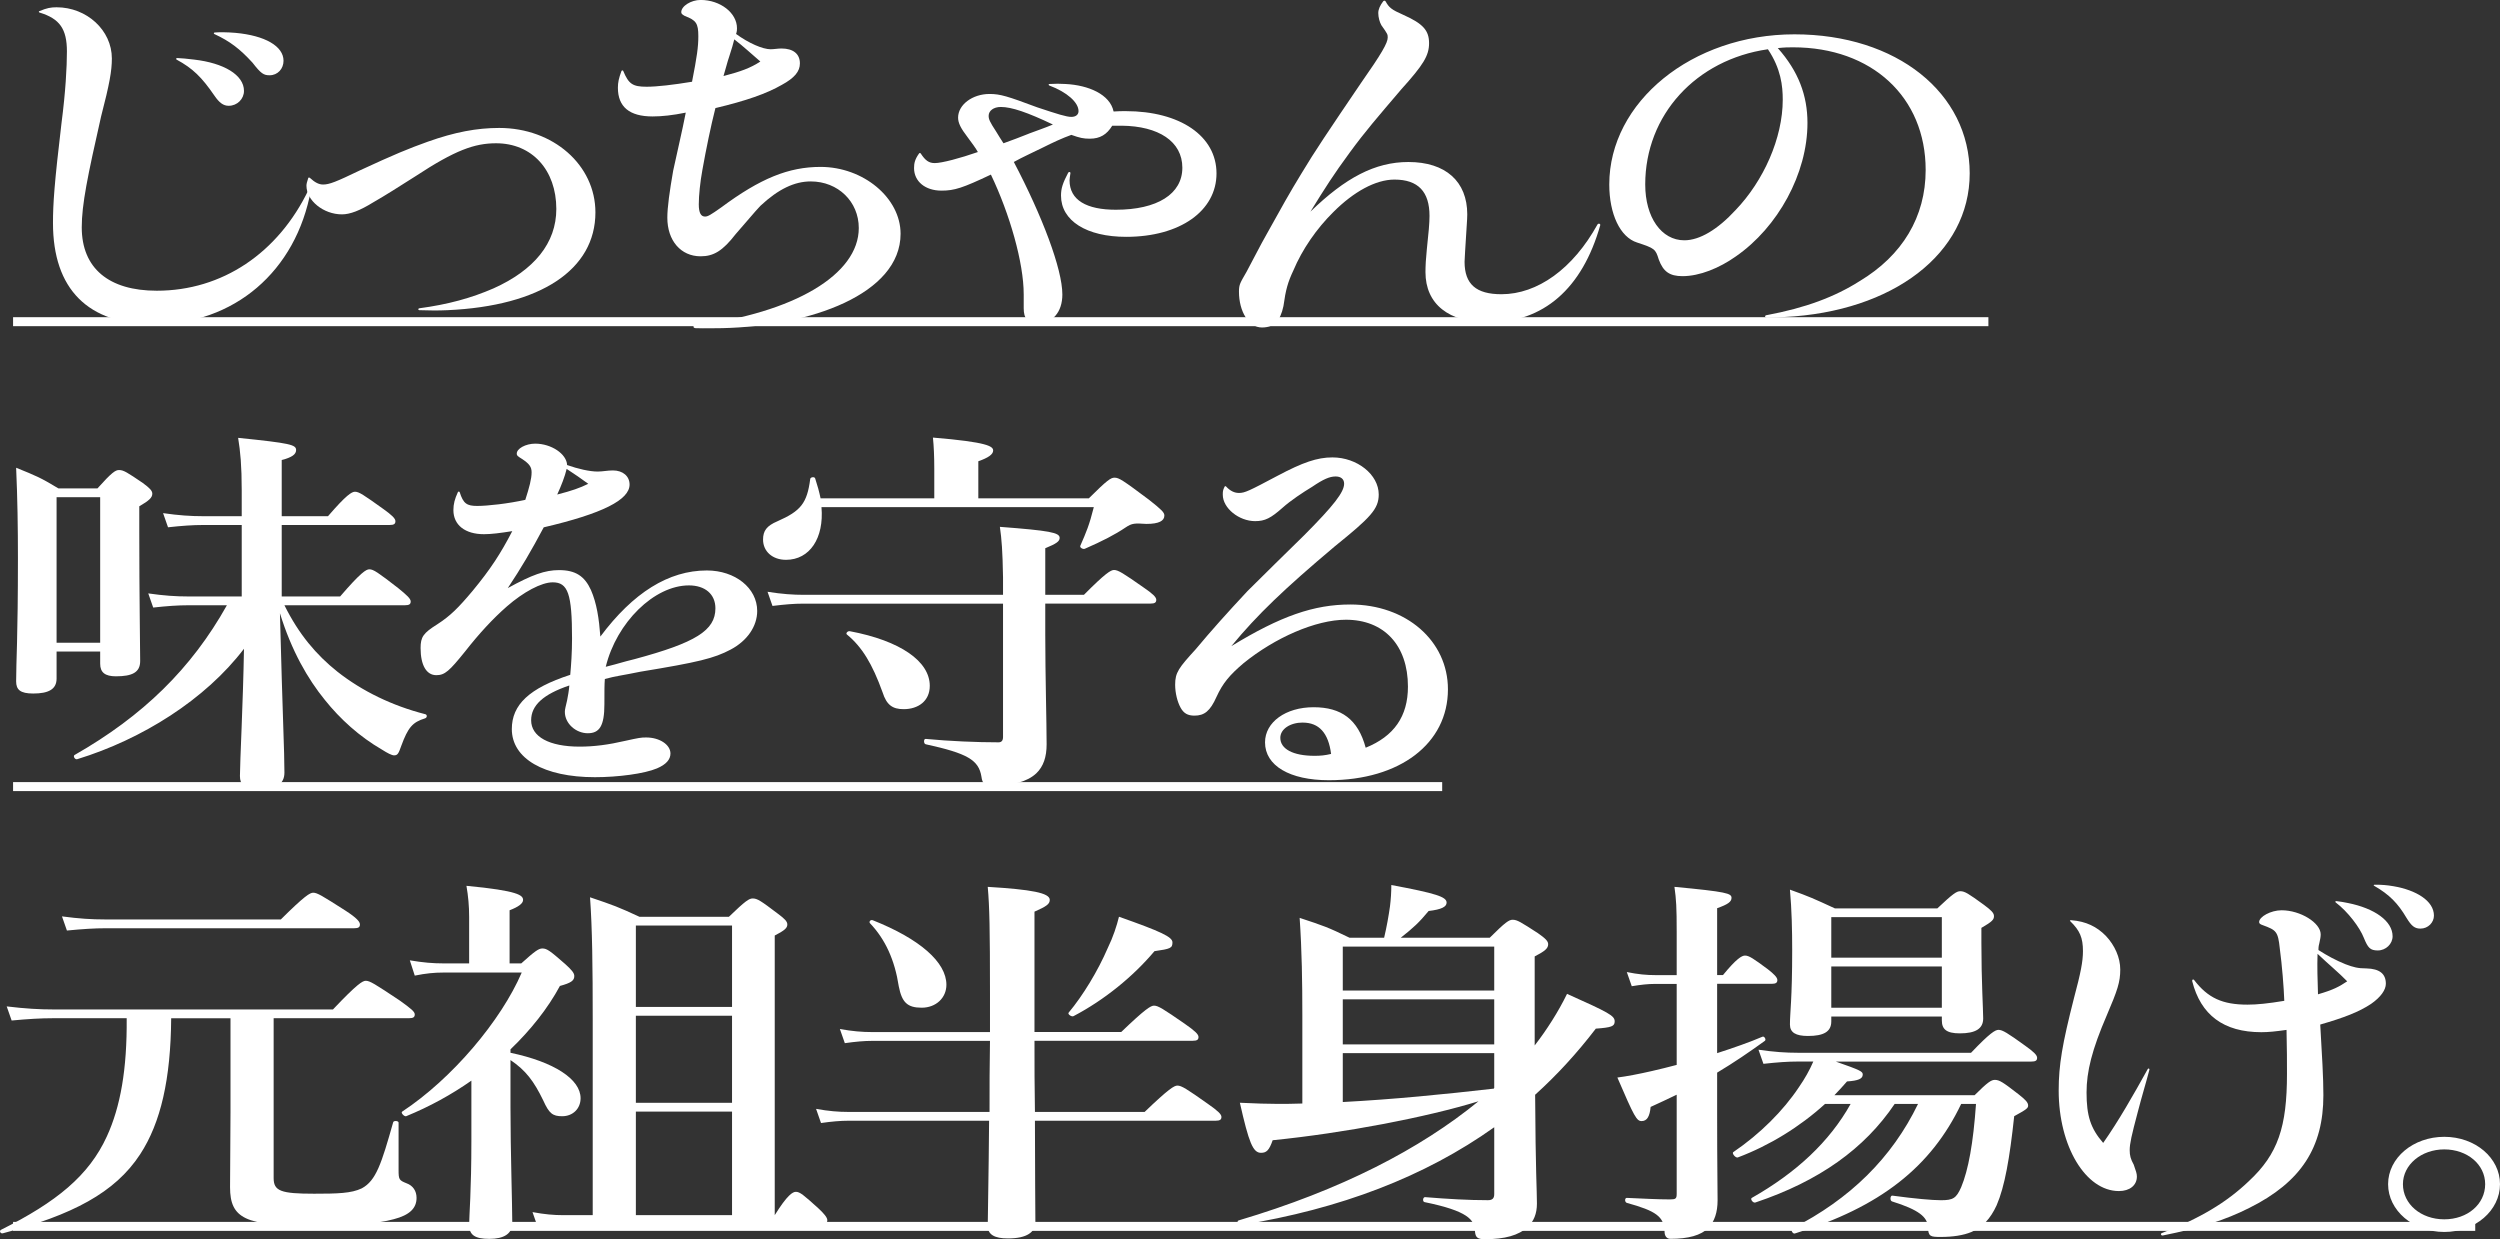
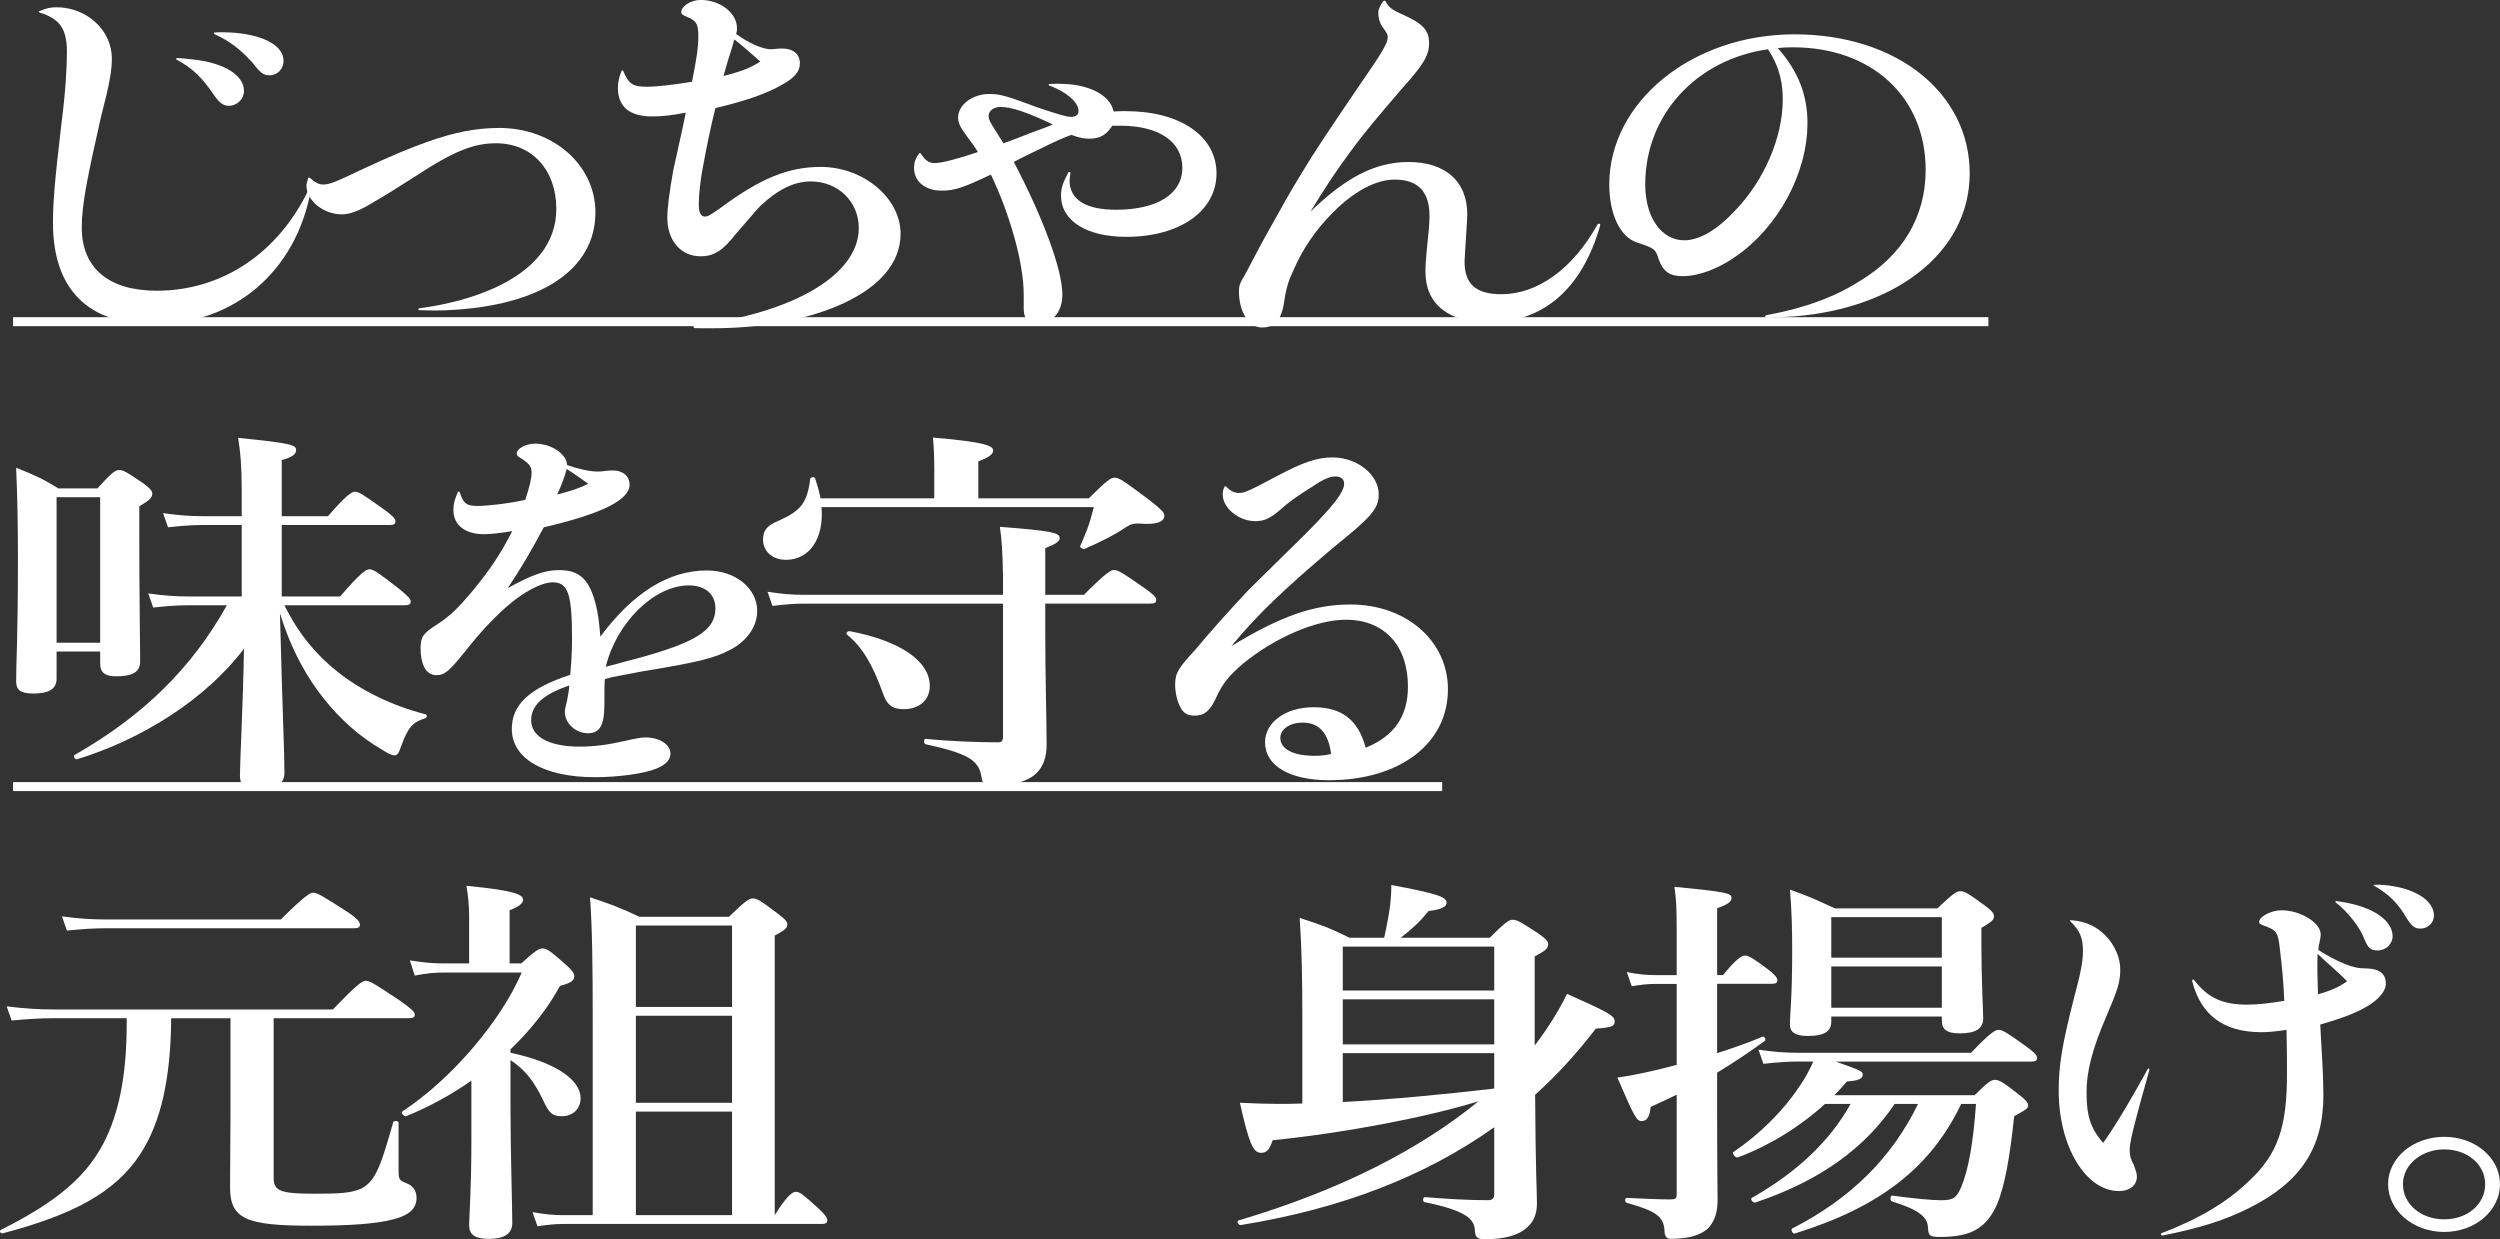
<svg xmlns="http://www.w3.org/2000/svg" id="_レイヤー_2" data-name="レイヤー 2" viewBox="0 0 556.29 275.74">
  <rect x="0" y="0" width="556.29" height="275.74" fill="#333333" stroke="none" />
  <defs>
    <style>
      .cls-1 {
        fill: #fff;
      }

      .cls-2 {
        fill: none;
        stroke: #fff;
        stroke-miterlimit: 10;
        stroke-width: 2px;
      }
    </style>
  </defs>
  <g id="_レイアウト" data-name="レイアウト">
    <g>
      <path class="cls-1" d="M8.79,2.47c1.6-.68,2.5-.85,3.8-.85,6.7,0,12.3,5.1,12.3,11.39,0,2.72-.5,5.61-2.4,12.92-3,13.26-4.3,19.55-4.3,24.65,0,9.1,6,14.11,16.7,14.11,14.5,0,27-8.33,33.8-22.53.2-.34.5-.26.5.08-3.3,18.19-17.1,29.92-35,29.92-14.6,0-22.4-7.82-22.4-22.53,0-4.34.3-8.76,1.9-22.27.9-6.89,1.2-12.5,1.2-15.9,0-5.02-1.6-7.31-6.1-8.67-.2-.08-.2-.25,0-.34ZM39.49,12.92c.6,0,2.4.17,3.7.34,6.6.76,11.1,3.4,11.1,6.97,0,1.79-1.5,3.31-3.4,3.31-1.2,0-2.1-.68-3.2-2.29-2.8-4.08-4.8-6.04-8.4-7.99-.2-.17-.1-.34.2-.34ZM47.79,7.23c1-.08,2.7-.08,4.6.08,6.6.6,10.7,2.98,10.7,6.21,0,1.79-1.3,3.23-3.1,3.23-1.3,0-1.9-.34-3.8-2.8-2.8-3.06-5-4.76-8.5-6.38-.2-.09-.1-.34.1-.34Z" />
      <path class="cls-1" d="M68.99,39.61c1.1,1.02,2,1.45,2.9,1.45,1.4,0,2.9-.6,8.2-3.15,7.7-3.57,10.8-4.84,15.1-6.38,6-2.13,10.9-3.06,15.9-3.06,12,0,21.4,8.25,21.4,18.79,0,12.75-12.2,20.83-32.9,21.76-2.1.09-3.8.09-6.3,0-.3-.08-.3-.34,0-.42,6.4-.85,11.6-2.29,16.5-4.42,9.1-4.08,14-10.12,14-17.68,0-8.67-5.4-14.62-13.4-14.62-4.8,0-9.1,1.53-17.9,7.31-3.6,2.29-6.8,4.33-9.5,5.87-2.9,1.79-5.1,2.64-6.9,2.64-4.1,0-7.9-3.06-7.9-6.38,0-.34.1-.85.4-1.7.1-.17.2-.17.4,0Z" />
      <path class="cls-1" d="M138.69,15.81c1.2,2.89,2.1,3.49,5.2,3.49,2.3,0,5.9-.42,10.1-1.11,1.1-5.61,1.4-7.74,1.4-10.12,0-2.89-.5-3.57-3-4.51-.6-.34-.8-.51-.8-.85,0-1.36,2.2-2.72,4.3-2.72,4.4,0,8.1,2.89,8.1,6.29,0,.34,0,.68-.2,1.28,2.8,2.04,5.9,3.4,7.7,3.4.7,0,1.6-.17,2.4-.17,2.6,0,4.1,1.19,4.1,3.32,0,1.79-1.2,3.23-4,4.76-3.4,1.96-8,3.57-14.8,5.18-1,3.91-2.1,9.27-2.9,13.77-.5,2.72-.8,5.7-.8,7.65s.5,2.72,1.4,2.72c.6,0,1.2-.34,3.6-2.04,8.7-6.46,15-9.01,22.1-9.01,9.5,0,17.8,6.88,17.8,14.88,0,13.43-20.1,20.57-39.7,21-1.8,0-3.6.08-6,0-.5-.09-.5-.51-.1-.6,22.1-2.8,36.5-11.31,36.5-21.68,0-5.87-4.6-10.37-10.7-10.37-3.6,0-7.2,1.7-11.2,5.44-1.6,1.7-2.5,2.89-5.5,6.29-2.9,3.74-4.9,4.93-7.8,4.93-4.4,0-7.4-3.49-7.4-8.59,0-2.29.5-5.87,1.3-10.46.9-4.25,2-8.76,2.8-12.92-2.9.59-5.3.85-7.4.85-5.1,0-7.7-2.12-7.7-6.38,0-1.19.2-2.12.8-3.74.1-.17.3-.17.4,0ZM169.19,13.69c-1.9-1.62-3.8-3.4-5.8-4.93-.3,1.28-.5,1.79-1.1,3.74-.5,1.45-.7,2.46-1.3,4.42,3.9-1.02,6-1.79,8.2-3.23Z" />
      <path class="cls-1" d="M227.79,65.46c0-6.97-3.1-17.85-7.3-26.61-6.3,2.98-8.1,3.57-11,3.57-3.6,0-6.1-2.04-6.1-5.02,0-1.11.2-1.96,1.1-3.23.1-.17.3-.17.4,0,1,1.53,1.8,2.12,3.1,2.12,1.6,0,5.7-1.1,9.6-2.46-.4-.76-1.4-2.12-2.3-3.32-1.5-1.96-2.1-3.14-2.1-4.33,0-2.89,3.2-5.27,7-5.27,2.4,0,4,.51,10.6,2.97,4.6,1.53,6.5,2.13,7.6,2.13,1,0,1.6-.51,1.6-1.28,0-1.96-2.6-4.25-6.5-5.7-.2-.08-.2-.34,0-.34,1.5-.08,2.3-.08,3.6,0,5.1.26,9.9,2.3,10.7,6.12,1.1-.08,1.8-.08,2.7-.08,12.1,0,20.2,5.53,20.2,13.86s-8.1,14.11-20.1,14.11c-8.8,0-14.5-3.57-14.5-9.18,0-1.62.4-2.8,1.6-5.1.2-.26.5-.17.5.08-.1.68-.2,1.36-.2,1.62,0,4.42,3.8,6.55,10.3,6.55,9.2,0,14.8-3.49,14.8-9.35s-5.3-9.27-13.5-9.35h-2.1c-1.2,1.96-2.7,2.89-5,2.89-1.4,0-2.2-.17-4.1-.85-2.1.76-4.1,1.7-6.3,2.8-2.6,1.28-4.5,2.12-6.5,3.23,6.3,11.99,10.8,23.8,10.8,29.5,0,3.91-2.2,6.46-5.6,6.46-2.1,0-3-1.1-3-3.4v-3.15ZM228.89,29.75c1.8-.68,3.6-1.28,5.4-2.04-5.7-2.72-9.2-3.91-11.6-3.91-1.6,0-2.7.85-2.7,1.96,0,.76.2,1.27,1.7,3.57.4.68,1,1.62,1.6,2.55,1.9-.68,3.7-1.36,5.6-2.12Z" />
      <path class="cls-1" d="M308.29.26c.8,1.44,1.3,1.87,4,3.06,4.4,1.96,5.7,3.49,5.7,6.29s-1.3,4.85-6.2,10.29c-5.2,6.12-7.9,9.18-11.5,14.11-3.5,4.76-5.4,7.74-8.7,13.09,7.8-7.57,14.4-11.05,21.8-11.05,8.3,0,13.1,4.34,13.1,11.65,0,1.27-.2,3.31-.3,5.36-.1,1.96-.3,4.33-.3,5.19,0,5.01,2.6,7.22,8.2,7.22,8,0,15.9-5.61,21.4-15.56.2-.25.6-.17.6.17-4,14.2-12.7,21.68-24.9,21.68-8.8,0-14-4.08-14-11.22,0-1.36.1-3.15.3-5.02.4-3.74.6-5.87.6-7.48,0-5.36-2.5-8.08-7.8-8.08-4.2,0-9.1,2.72-13.6,7.23-3.7,3.66-6.9,8.25-8.9,13.01-1.2,2.55-1.7,4.25-2.2,7.91-.7,3.32-2.1,4.76-4.8,4.76-2.9,0-5.1-3.49-5.1-7.99,0-1.62.3-1.96,1.7-4.42,1.7-3.15,2.9-5.61,4.5-8.42,3.1-5.61,5.2-9.35,7.7-13.43,2.9-4.85,6-9.44,13.2-20.06,4.7-6.71,6-9.01,6-10.2,0-.68,0-.76-1.4-2.72-.4-.68-.7-1.79-.7-2.72,0-.85.4-1.7,1.1-2.63.2-.17.4-.17.5,0Z" />
      <path class="cls-1" d="M393.09,70.13c8.7-1.62,15.2-4.08,20.7-7.57,9.5-5.7,14.7-14.28,14.7-24.74,0-16.24-12-27.29-29.5-27.29-1,0-1.8,0-3.4.17,4.6,5.19,6.6,10.54,6.6,16.66,0,11.31-6.6,23.21-15.9,29.67-3.7,2.63-8.1,4.42-11.9,4.42-2.9,0-4.3-1.02-5.3-3.74-.7-2.29-.9-2.46-4.8-3.74-3.8-1.19-6.2-6.38-6.2-12.92,0-18.36,18.4-33.41,41.2-33.41s39,13.09,39,30.94-17.1,30.77-41.2,31.96c-1.1.08-2.4.17-3.9.17-.5,0-.6-.51-.1-.59ZM366.09,41.06c0,7.31,3.6,12.41,8.7,12.41,3.4,0,7.4-2.38,11.4-6.72,6.2-6.46,10.5-15.98,10.5-24.57,0-3.06-.4-6.89-3.3-11.22-16,2.3-27.3,14.62-27.3,30.09Z" />
      <path class="cls-1" d="M12.59,151c0,2.38-1.8,3.32-5.2,3.32-2.9,0-3.8-.85-3.8-2.72,0-4.51.4-9.44.4-27.46,0-6.63-.1-13.35-.4-20.06,4.6,1.87,5.3,2.13,9.4,4.59h8.7c3.2-3.57,4-4.08,4.8-4.08,1,0,1.8.51,5.3,2.89,1.5,1.11,2.1,1.7,2.1,2.38,0,.85-.7,1.53-2.9,2.8v5.61c0,14.71.2,25.5.2,28.82,0,2.55-1.8,3.4-5.4,3.4-2.4,0-3.5-.85-3.5-2.8v-2.72h-9.7v6.04ZM22.29,110.63h-9.7v32.39h9.7v-32.39ZM63.29,134.68c3.2,6.46,7.1,11.05,11.8,14.79,5.5,4.33,12.2,7.57,19.5,9.44.5.08.5.76,0,.93-2.8.85-3.8,2.04-5.3,6.12-.6,1.7-.8,2.12-1.6,2.12-.5,0-1.5-.51-2.7-1.28-5-2.89-9.3-6.8-12.7-11.05-3.8-4.67-7.4-10.88-10-19.3.6,23.29,1,30.6,1,35.45,0,2.72-2,3.74-6,3.74-2.9,0-3.9-1.02-3.9-2.97,0-3.06.7-16.32.9-28.31-8.6,11.31-22.7,20.15-37.1,24.57-.5.17-1-.68-.6-.93,15.2-8.67,26-19.21,33.9-33.32h-8.6c-2.3,0-4.7.17-7.8.51l-1.1-3.15c3.5.51,6.2.68,8.8.68h12v-15.9h-8.6c-2.3,0-4.7.17-7.8.51l-1.1-3.15c3.5.51,6.2.68,8.8.68h8.7v-5.7c0-5.53-.3-8.67-.8-11.73,11.7,1.19,12.9,1.53,12.9,2.72,0,.94-.9,1.62-3.2,2.21v12.5h10.3c4.1-4.76,5.3-5.44,6-5.44.9,0,1.9.68,6.3,3.83,1.9,1.36,2.7,2.12,2.7,2.72s-.3.85-1.3.85h-24v15.9h13c4.6-5.35,5.8-6.04,6.5-6.04.9,0,1.9.68,6.4,4.17,2,1.62,2.8,2.38,2.8,2.98s-.3.85-1.3.85h-26.8Z" />
      <path class="cls-1" d="M102.29,109.52c.8,2.55,1.6,3.06,3.9,3.06s6.9-.51,10.7-1.36c.9-2.8,1.4-4.67,1.4-6.12,0-1.19-.5-1.87-2-2.89-1.1-.68-1.3-.85-1.3-1.19-.1-1.19,2-2.3,4.1-2.3,3.6,0,7,2.3,7.1,4.76,2.4.85,5,1.45,6.8,1.45,1.1,0,2.2-.25,3.4-.25,2.2,0,3.7,1.28,3.7,3.14,0,3.4-6,6.46-19.1,9.52-2.8,5.27-5,9.01-8,13.52,5.4-2.97,8.3-4,11.4-4,3.7,0,5.7,1.36,7.1,4.42,1.3,2.97,1.8,6.38,2.1,10.37,7.3-9.78,15.2-14.71,23.7-14.71,6.3,0,11.2,3.91,11.2,9.01,0,3.4-2.2,6.63-5.9,8.59-3.7,1.96-7.2,2.81-20.1,4.93-4.1.85-5.4.93-7.9,1.62-.1,1.36-.1,2.55-.1,5.61,0,4.85-1.1,6.46-3.7,6.46s-5.1-2.12-5.1-4.76c0-.6.2-1.19.5-2.55.2-1.02.4-2.12.5-3.32-5.8,1.96-8.5,4.42-8.5,7.74,0,3.66,4,5.87,10.8,5.87,3.2,0,6.4-.42,10.1-1.28,3.1-.68,3.5-.76,4.7-.76,3,0,5.4,1.62,5.4,3.57,0,1.36-1,2.46-3,3.31-2.8,1.19-8.7,1.96-13.8,1.96-11.4,0-18.5-4.17-18.5-10.71,0-5.44,3.9-9.1,13-12.07.2-2.12.4-5.02.4-8.08,0-9.95-.9-12.5-4.3-12.5-2.5,0-6.5,2.13-10.2,5.36-3.1,2.72-6.1,5.95-9.3,10.03-3.5,4.34-4.5,5.27-6.4,5.27-2.2,0-3.5-2.21-3.5-6.04,0-2.47.6-3.32,3.7-5.27,2.9-1.87,4.7-3.66,7.9-7.48,4-4.85,6.2-8.25,8.8-13.26-2.7.43-4.7.68-6.3.68-4.2,0-6.8-2.04-6.8-5.36,0-1.36.3-2.47,1-4,.1-.17.3-.17.4,0ZM130.89,107.65c-1.5-1.1-3.1-2.21-4.8-3.31-.4,1.7-1.2,3.74-2.1,5.7,3.3-.85,5-1.45,6.9-2.38ZM141.19,146.67c13.6-3.66,18-6.38,18-11.31,0-3.15-2.3-5.1-5.9-5.1-7.7,0-16.1,8.25-18.5,18.11,3.4-.85,3.3-.94,6.4-1.7Z" />
      <path class="cls-1" d="M242.29,110.88c4.1-4.08,4.9-4.59,5.7-4.59,1,0,1.8.51,7.7,4.93,2.8,2.21,3.4,2.81,3.4,3.49,0,1.19-1.2,1.87-4,1.87-2.6-.17-3.2-.17-4.6.77-2.4,1.62-5.2,3.06-9.1,4.76-.4.17-1.2-.25-1-.68,1.3-2.97,2-4.59,3-8.59h-60.6c.6,6.89-2.6,11.73-7.9,11.73-3,0-5.1-1.87-5.1-4.5,0-1.96.8-3.06,3.2-4.08,5.2-2.29,6.6-4,7.3-9.44.1-.42,1-.51,1.1-.08.5,1.53.9,2.97,1.2,4.42h25.3v-6.63c0-2.64-.1-4.93-.3-6.89,12.3,1.02,13.4,1.96,13.4,2.89,0,.85-1.1,1.61-3.3,2.38v8.25h24.6ZM232.59,141.48c0,8.59.3,19.47.3,24.14,0,2.81-.7,4.93-2.3,6.46-2,1.87-5.2,2.72-9.8,2.72-1.7,0-2.2-.43-2.4-1.96-.6-3.74-3.1-5.19-12.4-7.23-.5-.08-.5-1.27,0-1.19,5.4.51,11.4.76,16.2.76.7,0,1-.42,1-1.19v-29.67h-44.4c-2.1,0-4.1.17-6.9.51l-1.1-3.15c3.2.51,5.7.68,8.1.68h44.3v-3.91c-.1-5.87-.3-8.42-.7-11.22,11.1.85,13.3,1.27,13.3,2.46,0,.76-.7,1.28-3.2,2.3v10.37h8.6c4.8-4.84,6-5.53,6.7-5.53.9,0,2,.68,6.6,3.91,2,1.36,2.8,2.13,2.8,2.72s-.3.85-1.3.85h-23.4v7.14ZM201.09,157.8c-2.5,0-3.8-.93-4.7-3.74-2.3-6.38-4.6-10.12-7.9-12.84-.4-.25.1-.85.6-.77,11.3,2.13,17.8,6.72,17.8,12.16,0,3.4-2.6,5.19-5.8,5.19Z" />
      <path class="cls-1" d="M272.89,108.33c.9.93,1.8,1.36,2.8,1.36,1.3,0,2.2-.43,8.6-3.83,5.6-2.97,8.8-4.08,12.2-4.08,5.5,0,10.3,3.83,10.3,8.25,0,3.23-1.8,5.1-9.8,11.56-11.2,9.44-17.1,15.05-23,22.19,11-6.72,18.4-9.27,26.5-9.27,12.4,0,21.7,8.08,21.7,18.87,0,12.07-10.7,20.23-26.5,20.23-8.7,0-14.2-3.23-14.2-8.42,0-4.5,4.6-7.82,10.8-7.82s9.9,2.72,11.6,9.01c6.3-2.55,9.4-6.97,9.4-13.6,0-9.18-5.3-14.88-13.8-14.88-6.7,0-15.8,4-22.8,9.69-3.1,2.64-4.6,4.42-6,7.48-1.4,3.15-2.7,4.17-4.9,4.17-1.5,0-2.4-.51-3.1-1.79-.7-1.28-1.2-3.23-1.2-5.1,0-2.72.8-3.74,4.6-7.91,3.4-4.08,6.9-7.99,11.5-12.92,3.9-3.83,8.3-8.25,12.6-12.41,6.6-6.63,8.9-9.61,8.9-11.48,0-1.02-.7-1.61-1.9-1.61-1.3,0-2.7.59-5.2,2.29-2.1,1.27-4.8,3.06-6.6,4.67-2.6,2.3-3.9,2.98-6.1,2.98-3.6,0-7.2-2.89-7.2-5.87,0-.68,0-1.02.4-1.79.1-.17.2-.17.4,0ZM289.89,160.78c-2.8,0-5,1.44-5,3.4,0,2.46,2.8,4,7.6,4,1.3,0,2.3-.08,3.7-.42-.6-4.68-2.7-6.97-6.3-6.97Z" />
      <path class="cls-1" d="M60.89,262.14c0,2.89,1.6,3.48,9,3.48,5.2,0,8.3-.08,10.6-1.19,3.2-1.7,4.4-5.53,7-14.71.1-.42,1.2-.34,1.2.08v10.54c0,2.12.1,2.29,1.8,2.97,1.4.51,2.2,1.7,2.2,3.23,0,2.29-1.5,3.83-5.1,4.76-3.7,1.02-9.6,1.44-18.4,1.44-14.5,0-18-1.53-18-8.58,0-5.44.1-10.37.1-16.75v-20.83h-13.2c-.1,13.52-2.3,23.21-6.9,30.26-5.6,8.58-15.1,13.52-30.6,17.6-.5.08-.8-.51-.4-.77,12.4-6.21,19.6-12.07,23.6-20.83,3-6.55,4.5-14.88,4.4-26.27H11.79c-2.8,0-5.5.17-9.2.51l-1.1-3.14c4.2.51,7.3.68,10.4.68h62.2c5.4-5.7,6.6-6.38,7.3-6.38.9,0,2,.68,7.6,4.42,2.5,1.79,3.3,2.46,3.3,3.06s-.3.85-1.3.85h-30.1v35.53ZM62.49,204.59c5.3-5.27,6.5-5.95,7.2-5.95.9,0,2,.68,7.2,4,2.5,1.62,3.2,2.46,3.2,3.06s-.3.85-1.3.85H23.59c-2.6,0-5.2.17-8.7.51l-1.1-3.15c3.8.51,6.6.68,9.5.68h39.2Z" />
      <path class="cls-1" d="M104.89,240.46c-4.5,3.15-9.3,5.78-14.5,7.91-.4.17-1.3-.77-.9-1.02,11.1-7.31,22-20.23,26.6-30.94h-17.5c-1.9,0-3.8.17-6.3.68l-1.1-3.4c3,.51,5.2.68,7.4.68h5.8v-10.37c0-2.38-.2-4.59-.6-6.89,11.6,1.1,12.6,2.12,12.6,3.15,0,.76-1,1.53-3,2.29v11.82h2.6c3.1-2.8,3.9-3.32,4.7-3.32,1,0,1.7.51,5.1,3.49,1.4,1.28,2,1.96,2,2.64,0,1.02-.7,1.53-3.2,2.21-2.7,5.02-6.5,9.78-11,14.11v.76c9.7,2.04,15.6,5.87,15.6,10.12,0,2.29-1.7,4-4.1,4-2.1,0-2.9-.59-4.2-3.49-2.1-4.33-3.9-6.72-7.3-9.01v10.54c0,9.69.4,21.76.4,25.76,0,2.38-1.9,3.49-5.1,3.49s-4.5-.85-4.5-3.15c0-1.87.5-7.48.5-18.79v-13.26ZM131.89,227.12c0-11.99-.1-20.57-.6-27.46,5.3,1.79,6.2,2.12,11,4.34h19.9c3.7-3.57,4.5-4.08,5.3-4.08,1,0,1.8.51,5.5,3.32,1.6,1.19,2.2,1.79,2.2,2.46,0,.77-.5,1.28-2.8,2.47v62.22c2.8-4.5,4-5.19,4.7-5.19.9,0,1.7.68,5,3.66,1.2,1.11,2,2.04,2,2.64s-.3.85-1.3.85h-57.5c-1.7,0-3.4.17-5.7.51l-1.1-3.15c2.7.51,4.8.68,6.8.68h6.6v-43.27ZM162.89,205.95h-21.4v18.11h21.4v-18.11ZM141.49,245.39h21.4v-19.38h-21.4v19.38ZM162.89,270.39v-23.04h-21.4v23.04h21.4Z" />
-       <path class="cls-1" d="M230.19,231.62c0,5.27,0,10.54.1,15.81h24.4c5.4-5.19,6.6-5.87,7.3-5.87.9,0,2,.68,6.8,4.08,2.2,1.53,3,2.3,3,2.89s-.3.85-1.3.85h-40.2c0,11.99.1,18.53.1,22.53,0,2.21-1.8,3.66-6.1,3.66-3,0-4.5-.85-4.5-2.81,0-2.29.2-10.29.3-23.38h-31.3c-1.8,0-3.7.17-6.1.51l-1.1-3.15c2.8.51,5,.68,7.1.68h31.5c0-5.27,0-10.54.1-15.81h-26.2c-1.8,0-3.7.17-6.1.51l-1.1-3.15c2.8.51,5,.68,7.1.68h26.3v-8.59c0-14.2-.1-19.3-.5-23.72,9.8.59,13.8,1.36,13.8,2.89,0,.93-.7,1.44-3.4,2.63v26.78h19.3c5.4-5.19,6.6-5.87,7.3-5.87.9,0,2,.68,6.9,4.08,2.2,1.53,3,2.29,3,2.89s-.3.85-1.3.85h-35.2ZM205.09,224.23c-3.2,0-4.4-1.19-5.1-4.76-.9-5.87-3-10.46-6.4-14.03-.3-.34.1-.85.6-.68,10.5,4.17,16.4,9.35,16.4,14.37,0,2.89-2.3,5.1-5.5,5.1ZM256.89,211.65c-4.8,5.7-11.2,10.88-18,14.45-.4.25-1.4-.43-1.1-.77,3.2-3.83,6.5-9.27,8.7-14.37,1.2-2.46,2-4.93,2.5-6.97,9.4,3.31,11.9,4.5,11.9,5.7,0,1.27-.4,1.45-4,1.96Z" />
      <path class="cls-1" d="M332.49,250.83c-15.4,10.97-34.2,18.19-56.4,21.76-.5.09-1-.85-.5-1.02,22.9-6.8,40.4-15.9,53.4-26.52-11.6,3.57-29.8,7.06-45.8,8.67-.8,2.29-1.4,2.8-2.6,2.8-1.8,0-2.7-2.29-4.7-11.14,4,.17,5.8.25,8.3.25,1.7,0,3.6,0,5.6-.08v-19.72c0-7.14-.1-14.37-.6-21.59,5.4,1.79,6.2,2.04,11.1,4.42h7.7c.6-2.55,1-4.84,1.3-6.97.2-1.62.3-3.15.3-4.76,10,1.87,12.3,2.64,12.3,3.91,0,.93-1.1,1.53-4,1.87-2.1,2.55-3.4,3.74-6.2,5.95h19.8c3.5-3.49,4.3-4,5.1-4,1,0,1.8.51,5.6,2.97,1.7,1.19,2.3,1.79,2.3,2.47,0,.93-.7,1.53-3,2.72v19.81c2.7-3.48,5.3-7.57,7.2-11.48,9.3,4.17,10.6,4.85,10.6,6.12,0,1.11-.7,1.36-4.2,1.62-4.1,5.36-8.6,10.29-13.5,14.71.1,17.51.4,21.17.4,24.23,0,2.21-.7,4-2.1,5.19-1.9,1.87-5.1,2.72-9.4,2.72-1.6,0-2.2-.25-2.3-1.87-.1-2.46-1.6-4.42-11.2-6.38-.5-.09-.4-1.11.1-1.11,5.1.42,9.7.68,14,.68,1,0,1.4-.42,1.4-1.36v-14.88ZM332.49,210.63h-33.7v9.78h33.7v-9.78ZM332.49,222.36h-33.7v10.03h33.7v-10.03ZM332.49,242.08v-7.74h-33.7v10.88c11.2-.59,22.4-1.7,33.6-2.98l.1-.17Z" />
      <path class="cls-1" d="M382.09,234.34c3.7-1.19,7.3-2.46,10.1-3.66.4-.17.9.68.5.94-3.4,2.46-6.9,4.85-10.6,7.06v9.27c0,11.99.1,15.3.1,19.13,0,2.72-.7,4.68-2,6.12-1.7,1.7-4.5,2.46-8.5,2.46-.8,0-1.3-.59-1.3-1.62-.1-3.32-1.9-4.59-8.4-6.38-.5-.17-.5-1.11,0-1.11,3.8.17,7,.34,9.6.34,1.3,0,1.5-.17,1.5-1.28v-22.02c-1.9.94-3.8,1.79-5.8,2.72-.2,2.12-.8,3.15-2,3.15-1.1,0-1.6-.85-5.4-9.69,2-.25,4.7-.76,7.7-1.45,1.8-.42,3.6-.85,5.5-1.36v-18.02h-4.8c-1.6,0-3.1.17-5.2.51l-1.1-3.15c2.5.51,4.4.68,6.3.68h4.8v-9.61c0-5.53-.1-7.14-.5-10.03,11.7,1.11,12.7,1.45,12.7,2.46,0,.85-.8,1.45-3.2,2.29v14.88h1.3c3-3.66,4.2-4.34,4.9-4.34.9,0,1.9.68,5.1,3.06,1.3,1.02,2.1,1.79,2.1,2.38s-.3.85-1.3.85h-12.1v15.39ZM439.39,243.69c2.9-2.89,3.7-3.4,4.5-3.4,1,0,1.8.51,5.3,3.23,1.5,1.19,2.1,1.79,2.1,2.47,0,.59-.3.85-3.1,2.38-1,9.35-2.1,15.64-3.9,19.81-1.4,3.06-3.2,4.93-5.6,5.95-1.8.76-4.2,1.11-6.8,1.11-2.4,0-2.8-.08-2.9-2.21-.1-2.21-2-3.83-8-5.7-.5-.17-.4-1.36.1-1.28,5,.68,8.9,1.02,10.8,1.02,2.7,0,3.4-.42,4.5-2.89,1.6-3.83,2.7-9.86,3.3-18.53h-3.3c-6.7,14.03-18,22.95-37,28.82-.5.17-1-.85-.6-1.11,12.9-6.55,22.2-15.73,28-27.71h-5.2c-6.7,9.95-16.8,17.17-31,21.93-.5.17-1.2-.76-.8-1.02,9.9-5.61,17.3-12.5,22-20.91h-5.7c-5.6,5.1-12.4,9.27-19.4,11.9-.5.17-1.4-.93-1-1.19,5.9-4,11.1-9.18,14.6-14.45,1.3-1.87,2.4-3.83,3.2-5.7h-3.4c-2.3,0-4.6.17-7.7.51l-1.1-3.14c3.5.51,6.1.68,8.7.68h38.6c4.2-4.42,5.4-5.1,6.1-5.1.9,0,2,.68,6,3.57,1.8,1.28,2.6,2.04,2.6,2.64s-.3.85-1.3.85h-43.5c5.6,1.96,6,2.21,6,2.89,0,.94-1,1.36-3.5,1.53-.9,1.02-1.8,2.04-2.8,3.06h31.2ZM407.49,227.29c0,2.29-1.7,3.23-5.2,3.23-2.7,0-4-.76-4-2.55,0-2.72.5-5.53.5-16.58,0-4.42-.1-8.92-.5-13.43,4.5,1.62,5.2,1.96,10,4.17h22.8c3.5-3.31,4.3-3.82,5.1-3.82,1,0,1.8.51,5.3,3.06,1.6,1.19,2.2,1.79,2.2,2.47,0,.76-.3,1.19-2.8,2.63v3.32c0,8.58.4,14.88.4,16.83,0,2.29-1.7,3.32-5.2,3.32-3,0-4-.94-4-2.89v-.85h-24.6v1.1ZM432.09,204.08h-24.6v9.01h24.6v-9.01ZM407.49,224.23h24.6v-9.18h-24.6v9.18Z" />
      <path class="cls-1" d="M460.89,204.76c3.3.25,5.7,1.45,7.7,3.49,2,2.12,3.2,4.85,3.2,7.48,0,2.8-.6,4.59-3,10.2-3.3,7.65-4.5,12.5-4.5,17.17,0,5.19.9,7.99,3.7,11.22,3.4-4.84,6.8-10.8,9.9-16.41.1-.25.4-.17.4.08-.8,3.06-1.7,5.95-2.6,9.44-1.4,5.27-1.8,7.06-1.8,8.5,0,1.19.2,1.96.9,3.23.5,1.45.7,1.96.7,2.64,0,1.96-1.6,3.23-4,3.23-7.4,0-13.4-9.95-13.4-22.36,0-5.7.8-10.37,3.4-20.57,1.5-5.61,2-8.16,2-10.46,0-2.98-.7-4.59-2.8-6.63-.2-.17-.1-.25.2-.25ZM488.19,218.02c3.1,4.08,6.4,5.53,11.9,5.53,2.1,0,4.6-.25,8.2-.85-.1-2.98-.5-7.91-1-11.65-.4-3.83-.8-4.08-3.8-5.19-.5-.17-.8-.34-.8-.68,0-1.19,2.6-2.63,5-2.63,4.2,0,8.7,2.8,8.7,5.36,0,.51-.1,1.1-.3,1.96-.1.34-.2.76-.2,1.53,2,1.28,3.9,2.3,6,3.15,1.8.68,2.8.94,4.7.94,2.9.08,4.3,1.19,4.3,3.4,0,1.36-1.1,2.97-3.3,4.5-2.7,1.79-6,3.06-11.3,4.59.4,6.89.7,11.73.7,15.73,0,11.56-4.9,19.3-16.5,25.08-5.4,2.72-10.8,4.42-19.2,6.12-.4.09-.6-.34-.3-.51,8.6-3.31,14.5-6.88,19.4-11.56,6.5-6.04,8.5-12.07,8.5-23.89,0-2.89,0-5.36-.1-9.78-2.4.34-4,.51-5.6.51-8.4,0-13.5-3.83-15.4-11.39,0-.34.2-.43.4-.26ZM515.79,221.25c3.5-1.02,4.7-1.7,6.5-2.89-1.9-1.96-4.1-3.74-6.6-6.12-.1,2.98,0,5.61.1,9.01ZM519.89,200.51c.9.09,1.7.26,2.6.43,5.9,1.19,9.9,4,9.9,7.4,0,1.7-1.5,3.15-3.3,3.15-1.7,0-2.2-.6-3.1-2.81-.9-2.29-3.5-5.78-6.3-7.91-.1-.17,0-.26.2-.26ZM528.39,196.86c1.6,0,2.7.08,4.2.34,5,.85,9,3.23,9,6.54,0,1.53-1.3,2.89-3,2.89-1.3,0-2-.59-3.1-2.38-1.9-3.23-3.8-5.19-7.2-7.14-.2-.08-.1-.25.1-.25Z" />
      <path class="cls-1" d="M556.29,263.5c0,5.87-5.5,10.63-12.4,10.63s-12.5-4.76-12.5-10.63,5.6-10.54,12.5-10.54,12.4,4.68,12.4,10.54ZM534.69,263.5c0,4.42,4,7.82,9.2,7.82s9.1-3.4,9.1-7.82-4-7.74-9.1-7.74-9.2,3.4-9.2,7.74Z" />
    </g>
    <line class="cls-2" x1="2.91" y1="71.58" x2="442.45" y2="71.58" />
    <line class="cls-2" x1="2.91" y1="175.03" x2="320.91" y2="175.03" />
-     <line class="cls-2" x1="2.91" y1="272.89" x2="550.78" y2="272.89" />
  </g>
</svg>